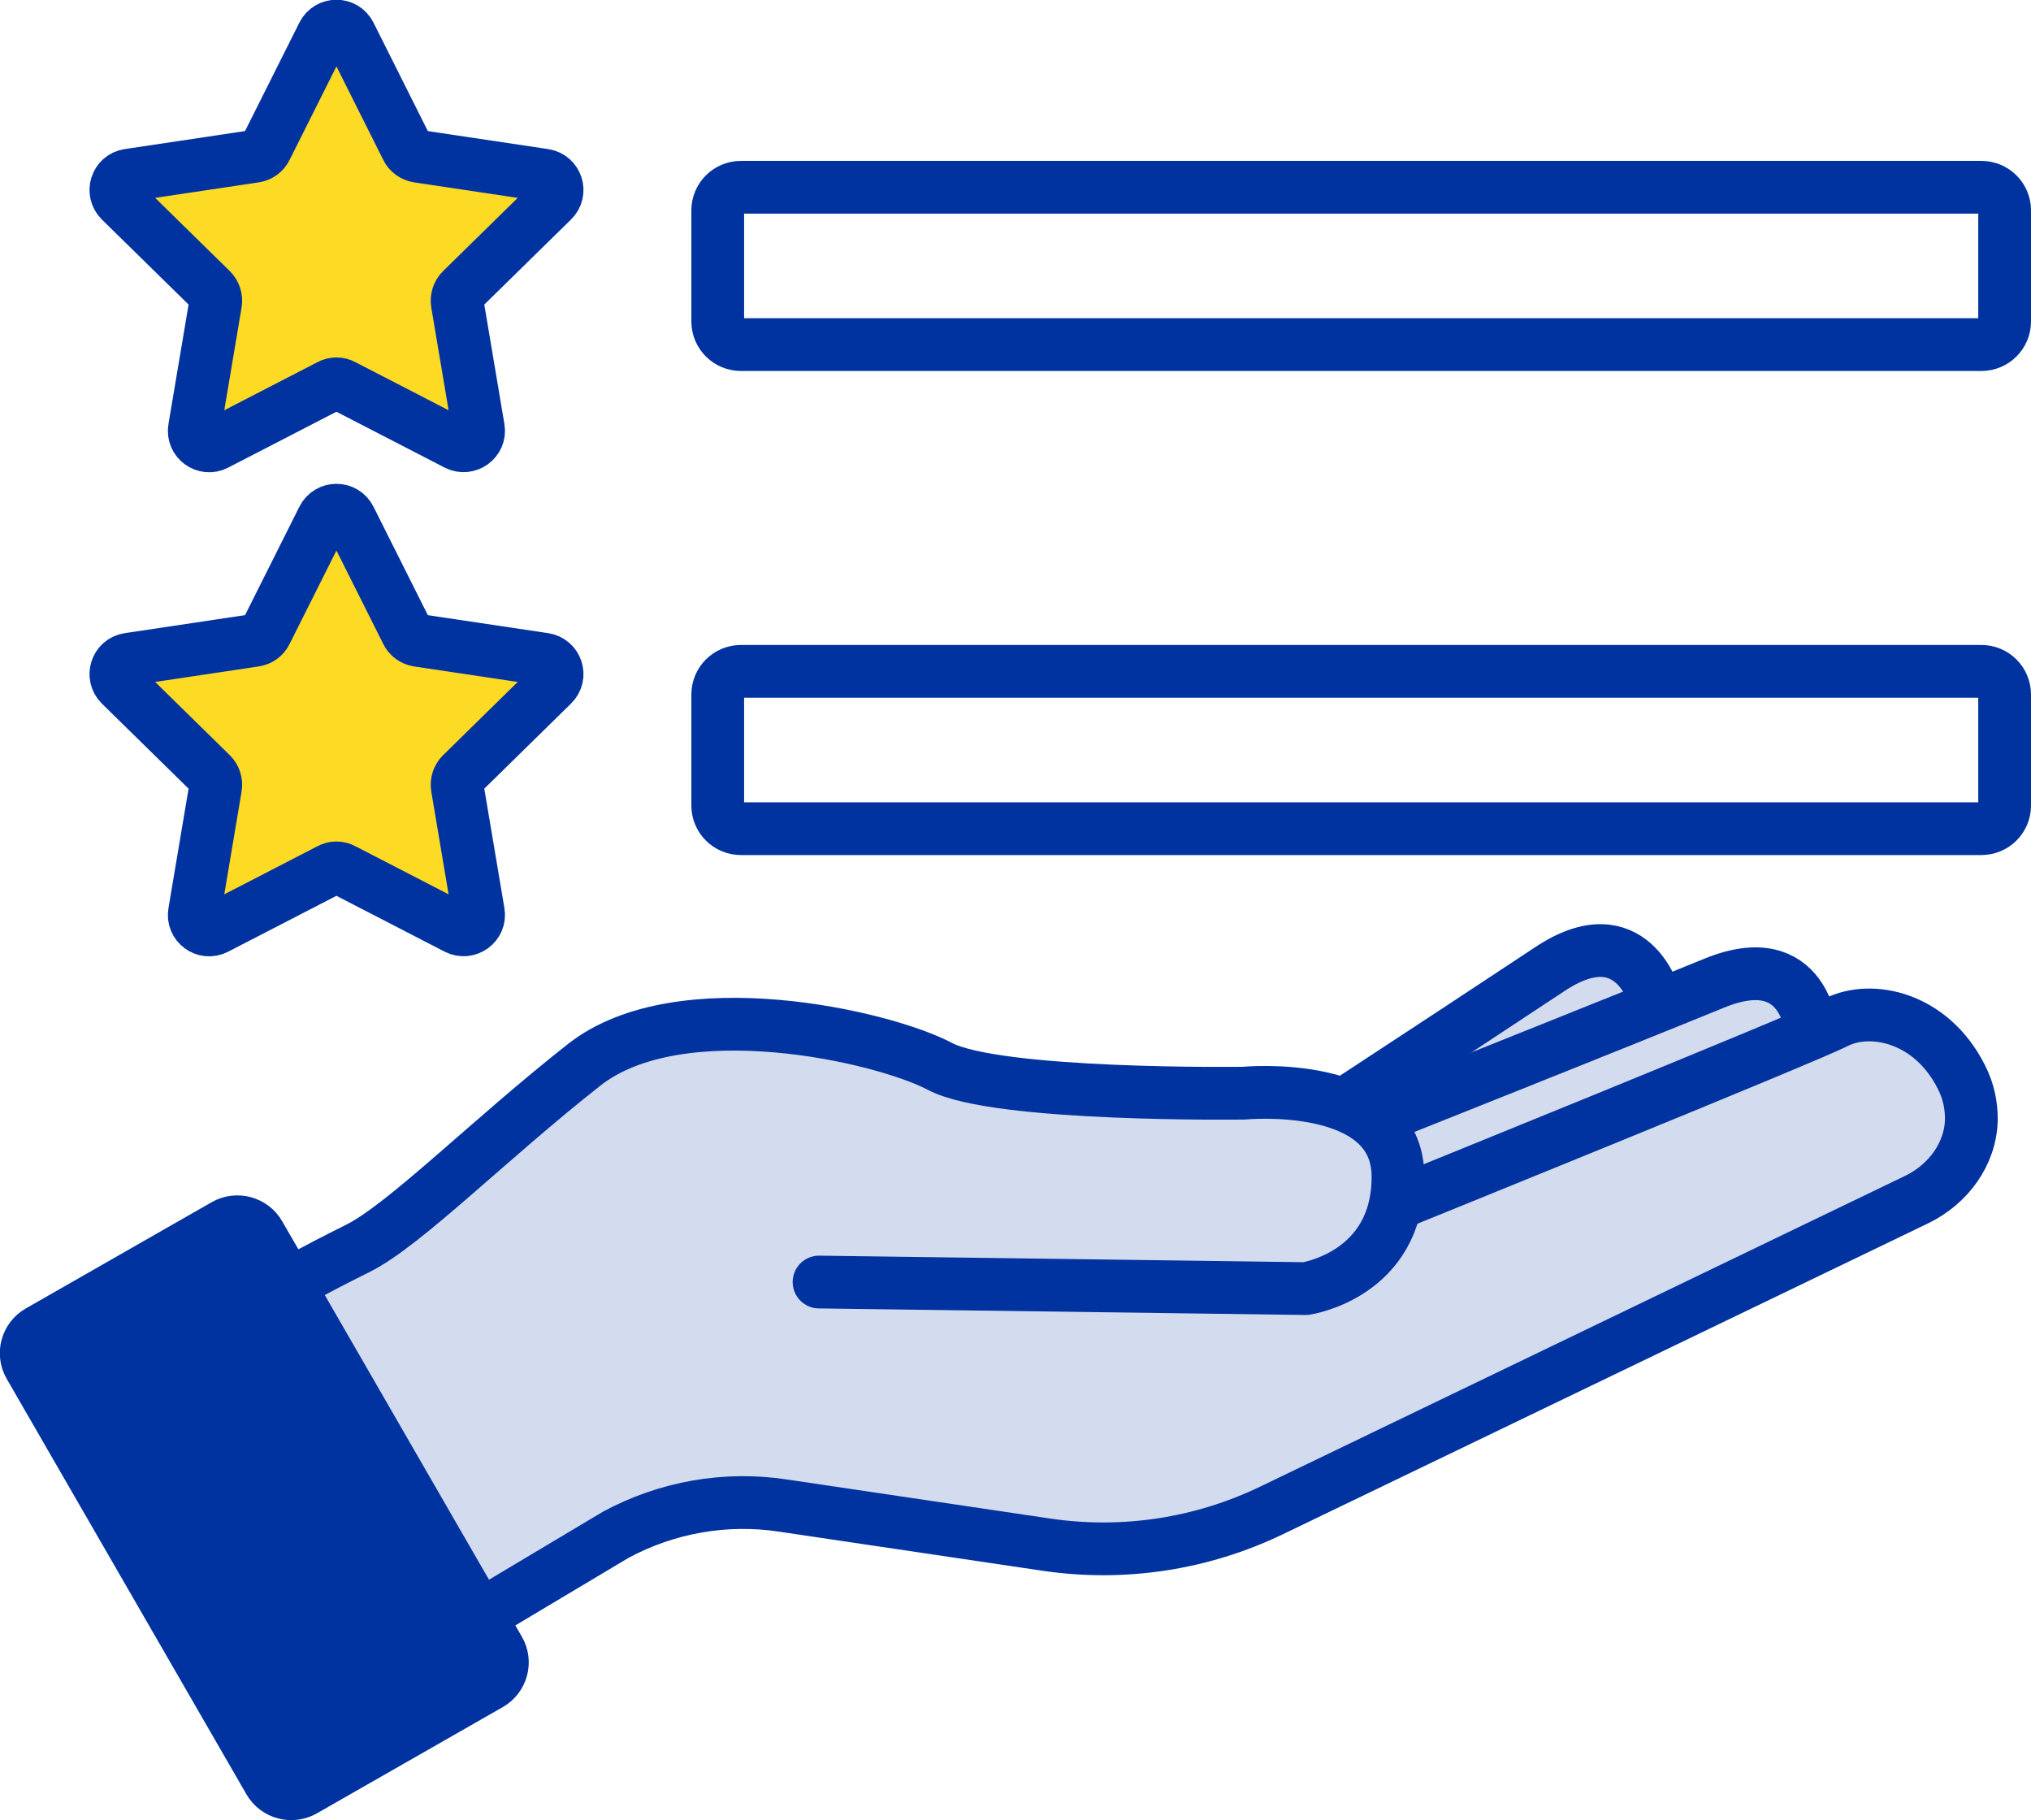
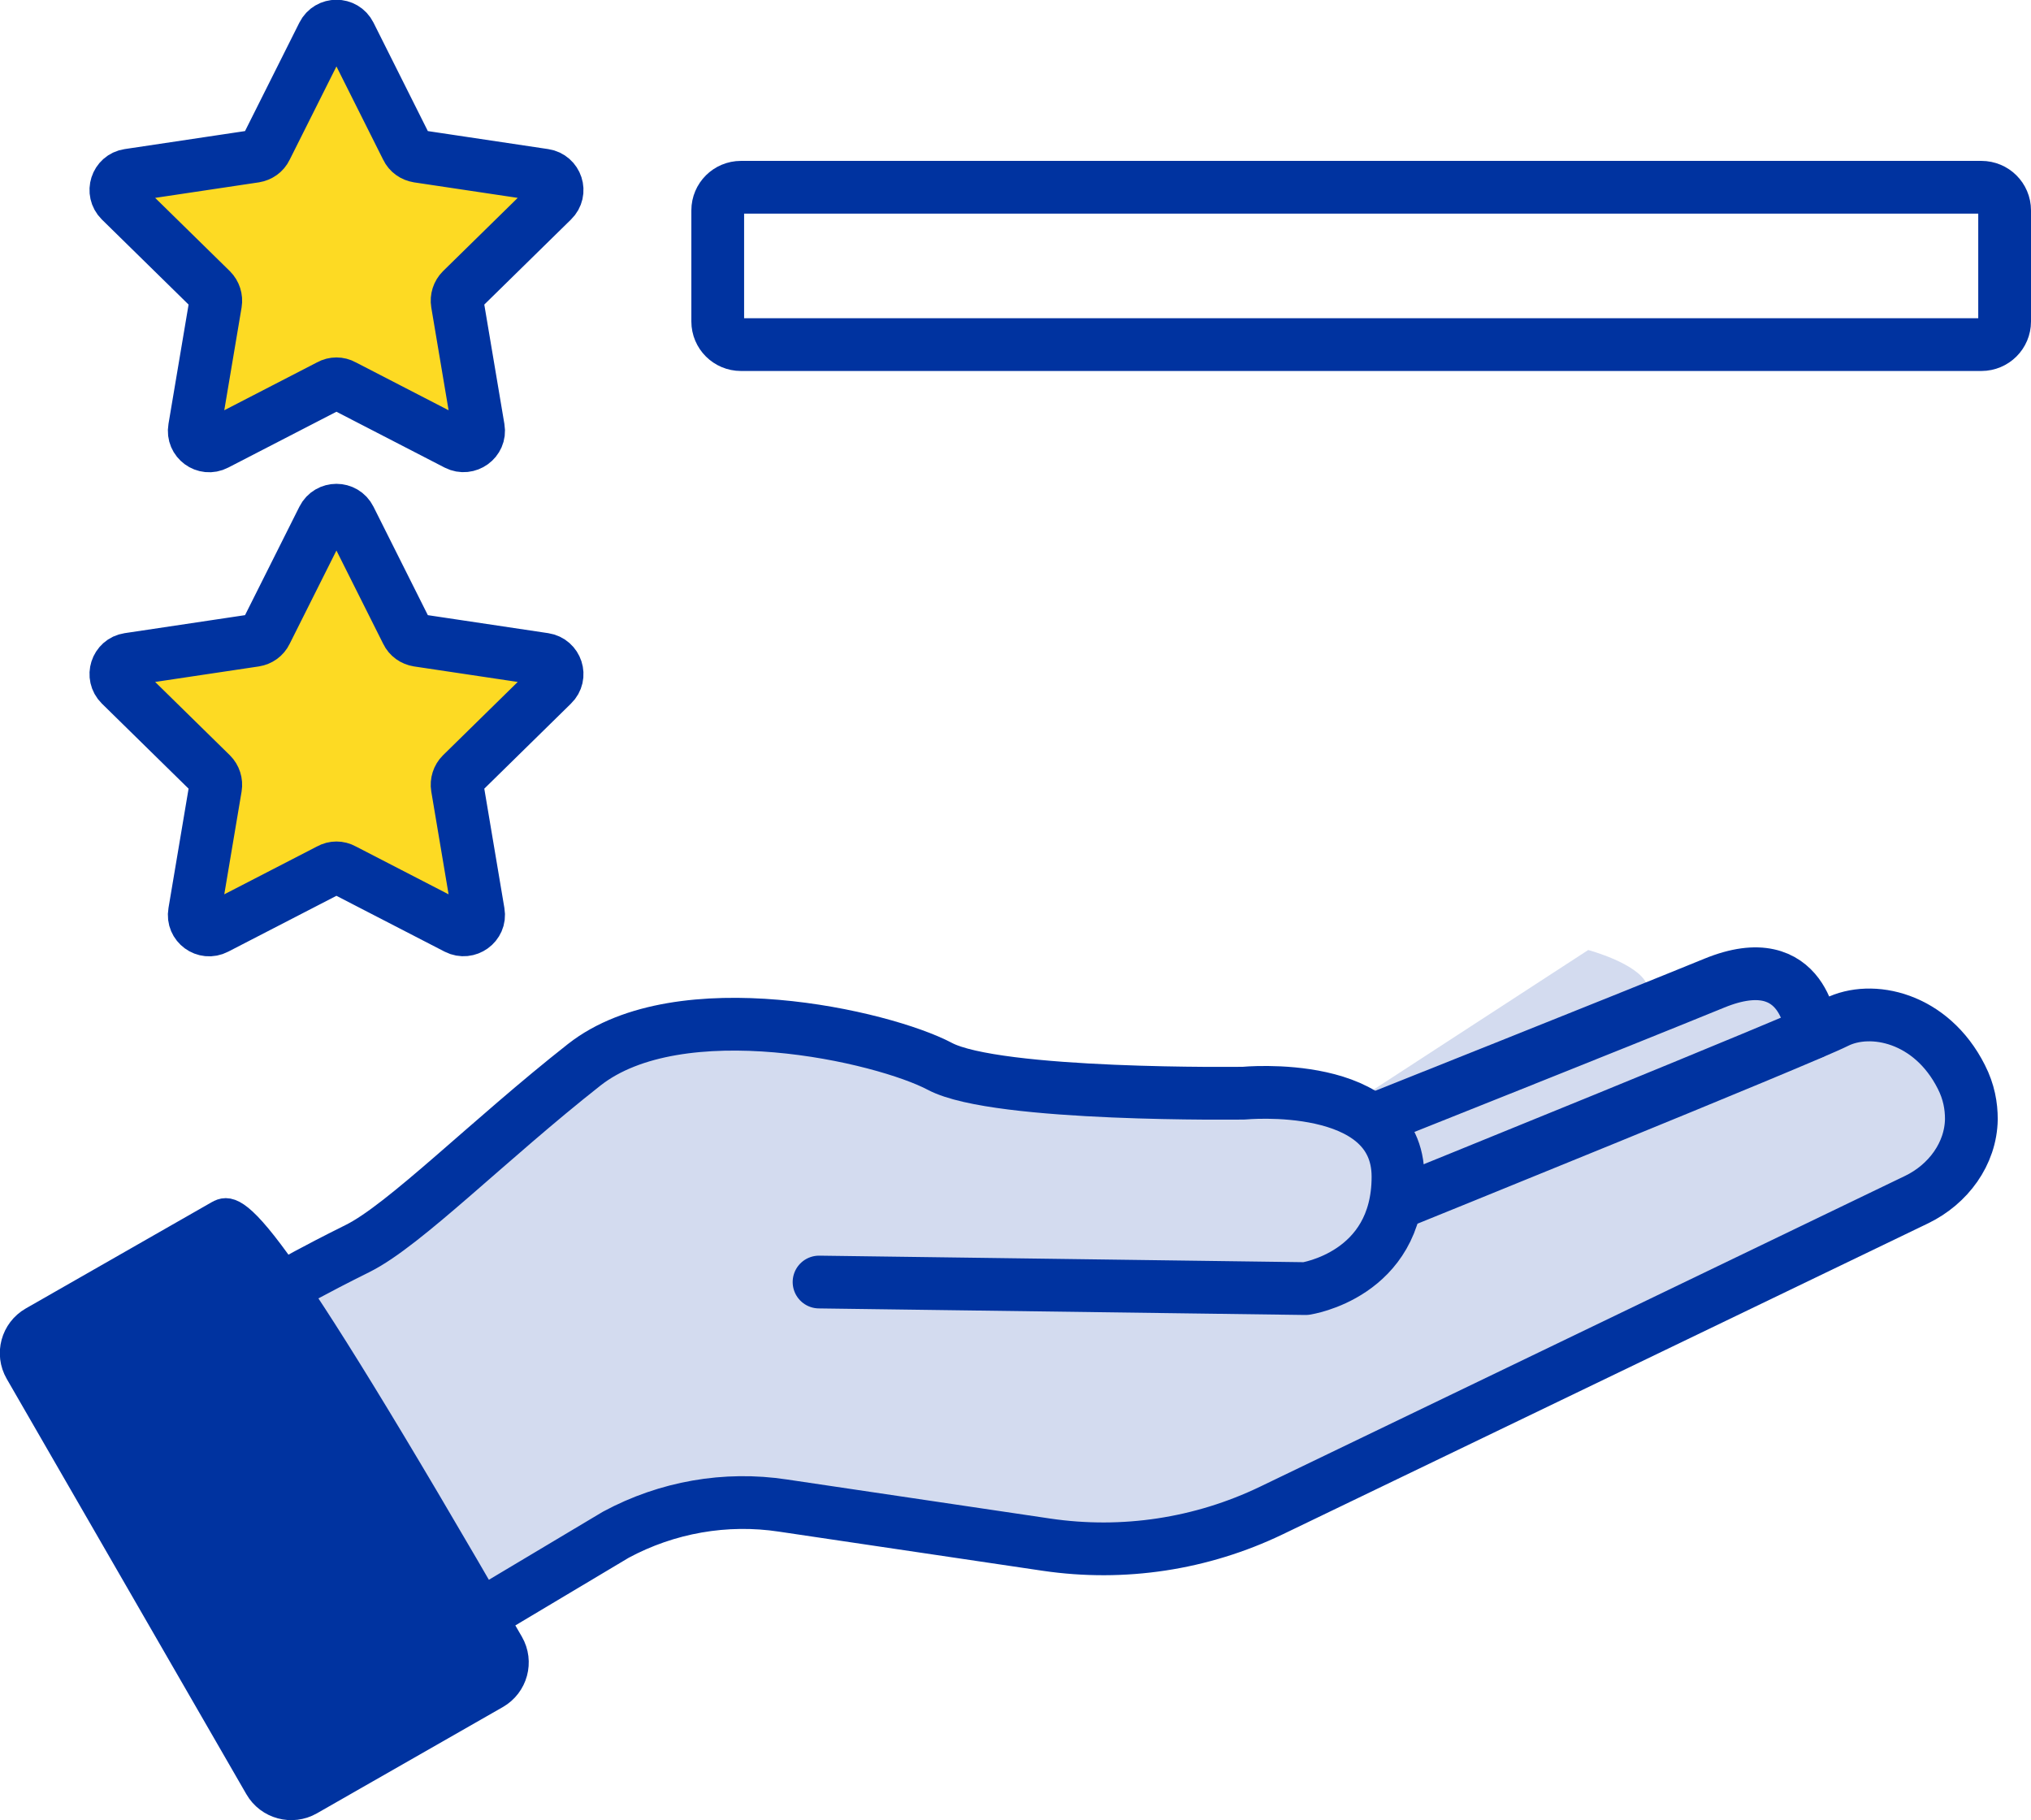
<svg xmlns="http://www.w3.org/2000/svg" width="77" height="69" viewBox="0 0 77 69" fill="none">
  <g clip-path="url(#clip0_2185_474)">
    <path d="M10.304 48.947C10.304 48.947 13.805 47.742 14.946 46.319C16.086 44.895 23.019 39.638 23.799 39.429C24.579 39.219 31.302 38.791 33.723 39.717C36.144 40.643 48.859 41.49 48.859 41.49H51.79L60.213 36.013C60.213 36.013 62.074 36.511 62.424 37.288C62.774 38.065 65.065 36.72 65.926 36.86C66.786 36.999 68.136 37.716 68.427 38.423C68.717 39.13 71.498 38.284 72.998 39.777C74.499 41.271 76.43 43.969 71.928 46.1C67.426 48.23 44.647 58.605 44.647 58.605C44.647 58.605 37.294 58.396 35.074 57.609C32.853 56.823 26.43 56.972 23.789 58.177C21.148 59.382 17.647 61.303 17.647 61.303L10.294 48.937L10.304 48.947Z" fill="#D3DBEF" />
    <path d="M18.577 61.025L23.349 58.177C25.29 57.132 27.511 56.743 29.681 57.072L39.675 58.555C42.587 58.984 45.548 58.535 48.199 57.261L72.668 45.472C73.859 44.895 74.719 43.74 74.739 42.425C74.739 41.928 74.649 41.39 74.359 40.822C73.218 38.562 70.948 38.084 69.617 38.752C68.287 39.419 52.991 45.612 52.991 45.612" stroke="#0033A0" stroke-width="2" stroke-linecap="round" stroke-linejoin="round" />
    <path d="M68.687 39.16C68.687 39.16 68.477 35.844 64.995 37.268C61.514 38.692 52.14 42.425 52.14 42.425" stroke="#0033A0" stroke-width="2" stroke-linecap="round" stroke-linejoin="round" />
-     <path d="M62.754 37.865C62.754 37.865 61.894 34.649 58.753 36.74C57.012 37.895 53.651 40.106 50.99 41.848" stroke="#0033A0" stroke-width="2" stroke-linecap="round" stroke-linejoin="round" />
    <path d="M31.052 48.599L49.499 48.848C49.499 48.848 53.001 48.34 53.001 44.606C53.001 40.872 47.148 41.44 47.148 41.44C47.148 41.44 37.795 41.569 35.634 40.424C33.473 39.279 25.77 37.517 22.148 40.364C18.527 43.212 15.346 46.438 13.565 47.324C11.784 48.21 11.044 48.648 11.044 48.648" stroke="#0033A0" stroke-width="2" stroke-linecap="round" stroke-linejoin="round" />
-     <path d="M8.271 46.008L1.227 50.034C0.527 50.434 0.286 51.323 0.688 52.019L9.775 67.767C10.177 68.464 11.07 68.704 11.769 68.304L18.813 64.278C19.513 63.878 19.754 62.989 19.352 62.293L10.265 46.544C9.863 45.848 8.97 45.608 8.271 46.008Z" fill="#0033A0" stroke="#0033A0" stroke-miterlimit="10" />
+     <path d="M8.271 46.008L1.227 50.034C0.527 50.434 0.286 51.323 0.688 52.019L9.775 67.767C10.177 68.464 11.07 68.704 11.769 68.304L18.813 64.278C19.513 63.878 19.754 62.989 19.352 62.293C9.863 45.848 8.97 45.608 8.271 46.008Z" fill="#0033A0" stroke="#0033A0" stroke-miterlimit="10" />
    <path d="M75.119 7.099H28.091C27.605 7.099 27.211 7.491 27.211 7.975V12.187C27.211 12.671 27.605 13.063 28.091 13.063H75.119C75.606 13.063 76 12.671 76 12.187V7.975C76 7.491 75.606 7.099 75.119 7.099Z" stroke="#0033A0" stroke-width="2" stroke-miterlimit="10" />
    <path d="M13.265 1.304L15.426 5.616C15.506 5.785 15.666 5.894 15.846 5.924L20.638 6.641C21.098 6.711 21.288 7.278 20.948 7.607L17.497 10.992C17.367 11.122 17.307 11.311 17.337 11.49L18.137 16.239C18.217 16.697 17.727 17.046 17.317 16.837L13.015 14.617C12.855 14.527 12.655 14.527 12.495 14.617L8.193 16.837C7.773 17.056 7.293 16.697 7.373 16.239L8.173 11.49C8.203 11.311 8.143 11.122 8.013 10.992L4.562 7.607C4.232 7.278 4.412 6.711 4.872 6.641L9.664 5.924C9.844 5.894 10.004 5.785 10.084 5.616L12.245 1.304C12.455 0.886 13.055 0.886 13.265 1.304Z" fill="#FDDA23" stroke="#0033A0" stroke-width="2" stroke-miterlimit="10" />
-     <path d="M75.119 25.449H28.091C27.605 25.449 27.211 25.842 27.211 26.326V30.537C27.211 31.021 27.605 31.413 28.091 31.413H75.119C75.606 31.413 76 31.021 76 30.537V26.326C76 25.842 75.606 25.449 75.119 25.449Z" stroke="#0033A0" stroke-width="2" stroke-miterlimit="10" />
    <path d="M13.265 19.655L15.426 23.966C15.506 24.135 15.666 24.245 15.846 24.274L20.638 24.991C21.098 25.061 21.288 25.629 20.948 25.957L17.497 29.343C17.367 29.472 17.307 29.661 17.337 29.84L18.137 34.59C18.217 35.048 17.727 35.396 17.317 35.187L13.015 32.967C12.855 32.877 12.655 32.877 12.495 32.967L8.193 35.187C7.773 35.406 7.293 35.048 7.373 34.59L8.173 29.84C8.203 29.661 8.143 29.472 8.013 29.343L4.562 25.957C4.232 25.629 4.412 25.061 4.872 24.991L9.664 24.274C9.844 24.245 10.004 24.135 10.084 23.966L12.245 19.655C12.455 19.236 13.055 19.236 13.265 19.655Z" fill="#FDDA23" stroke="#0033A0" stroke-width="2" stroke-miterlimit="10" />
  </g>
  <defs>
    <clipPath id="clip0_2185_474">
      <rect width="77" height="69" fill="white" />
    </clipPath>
  </defs>
</svg>